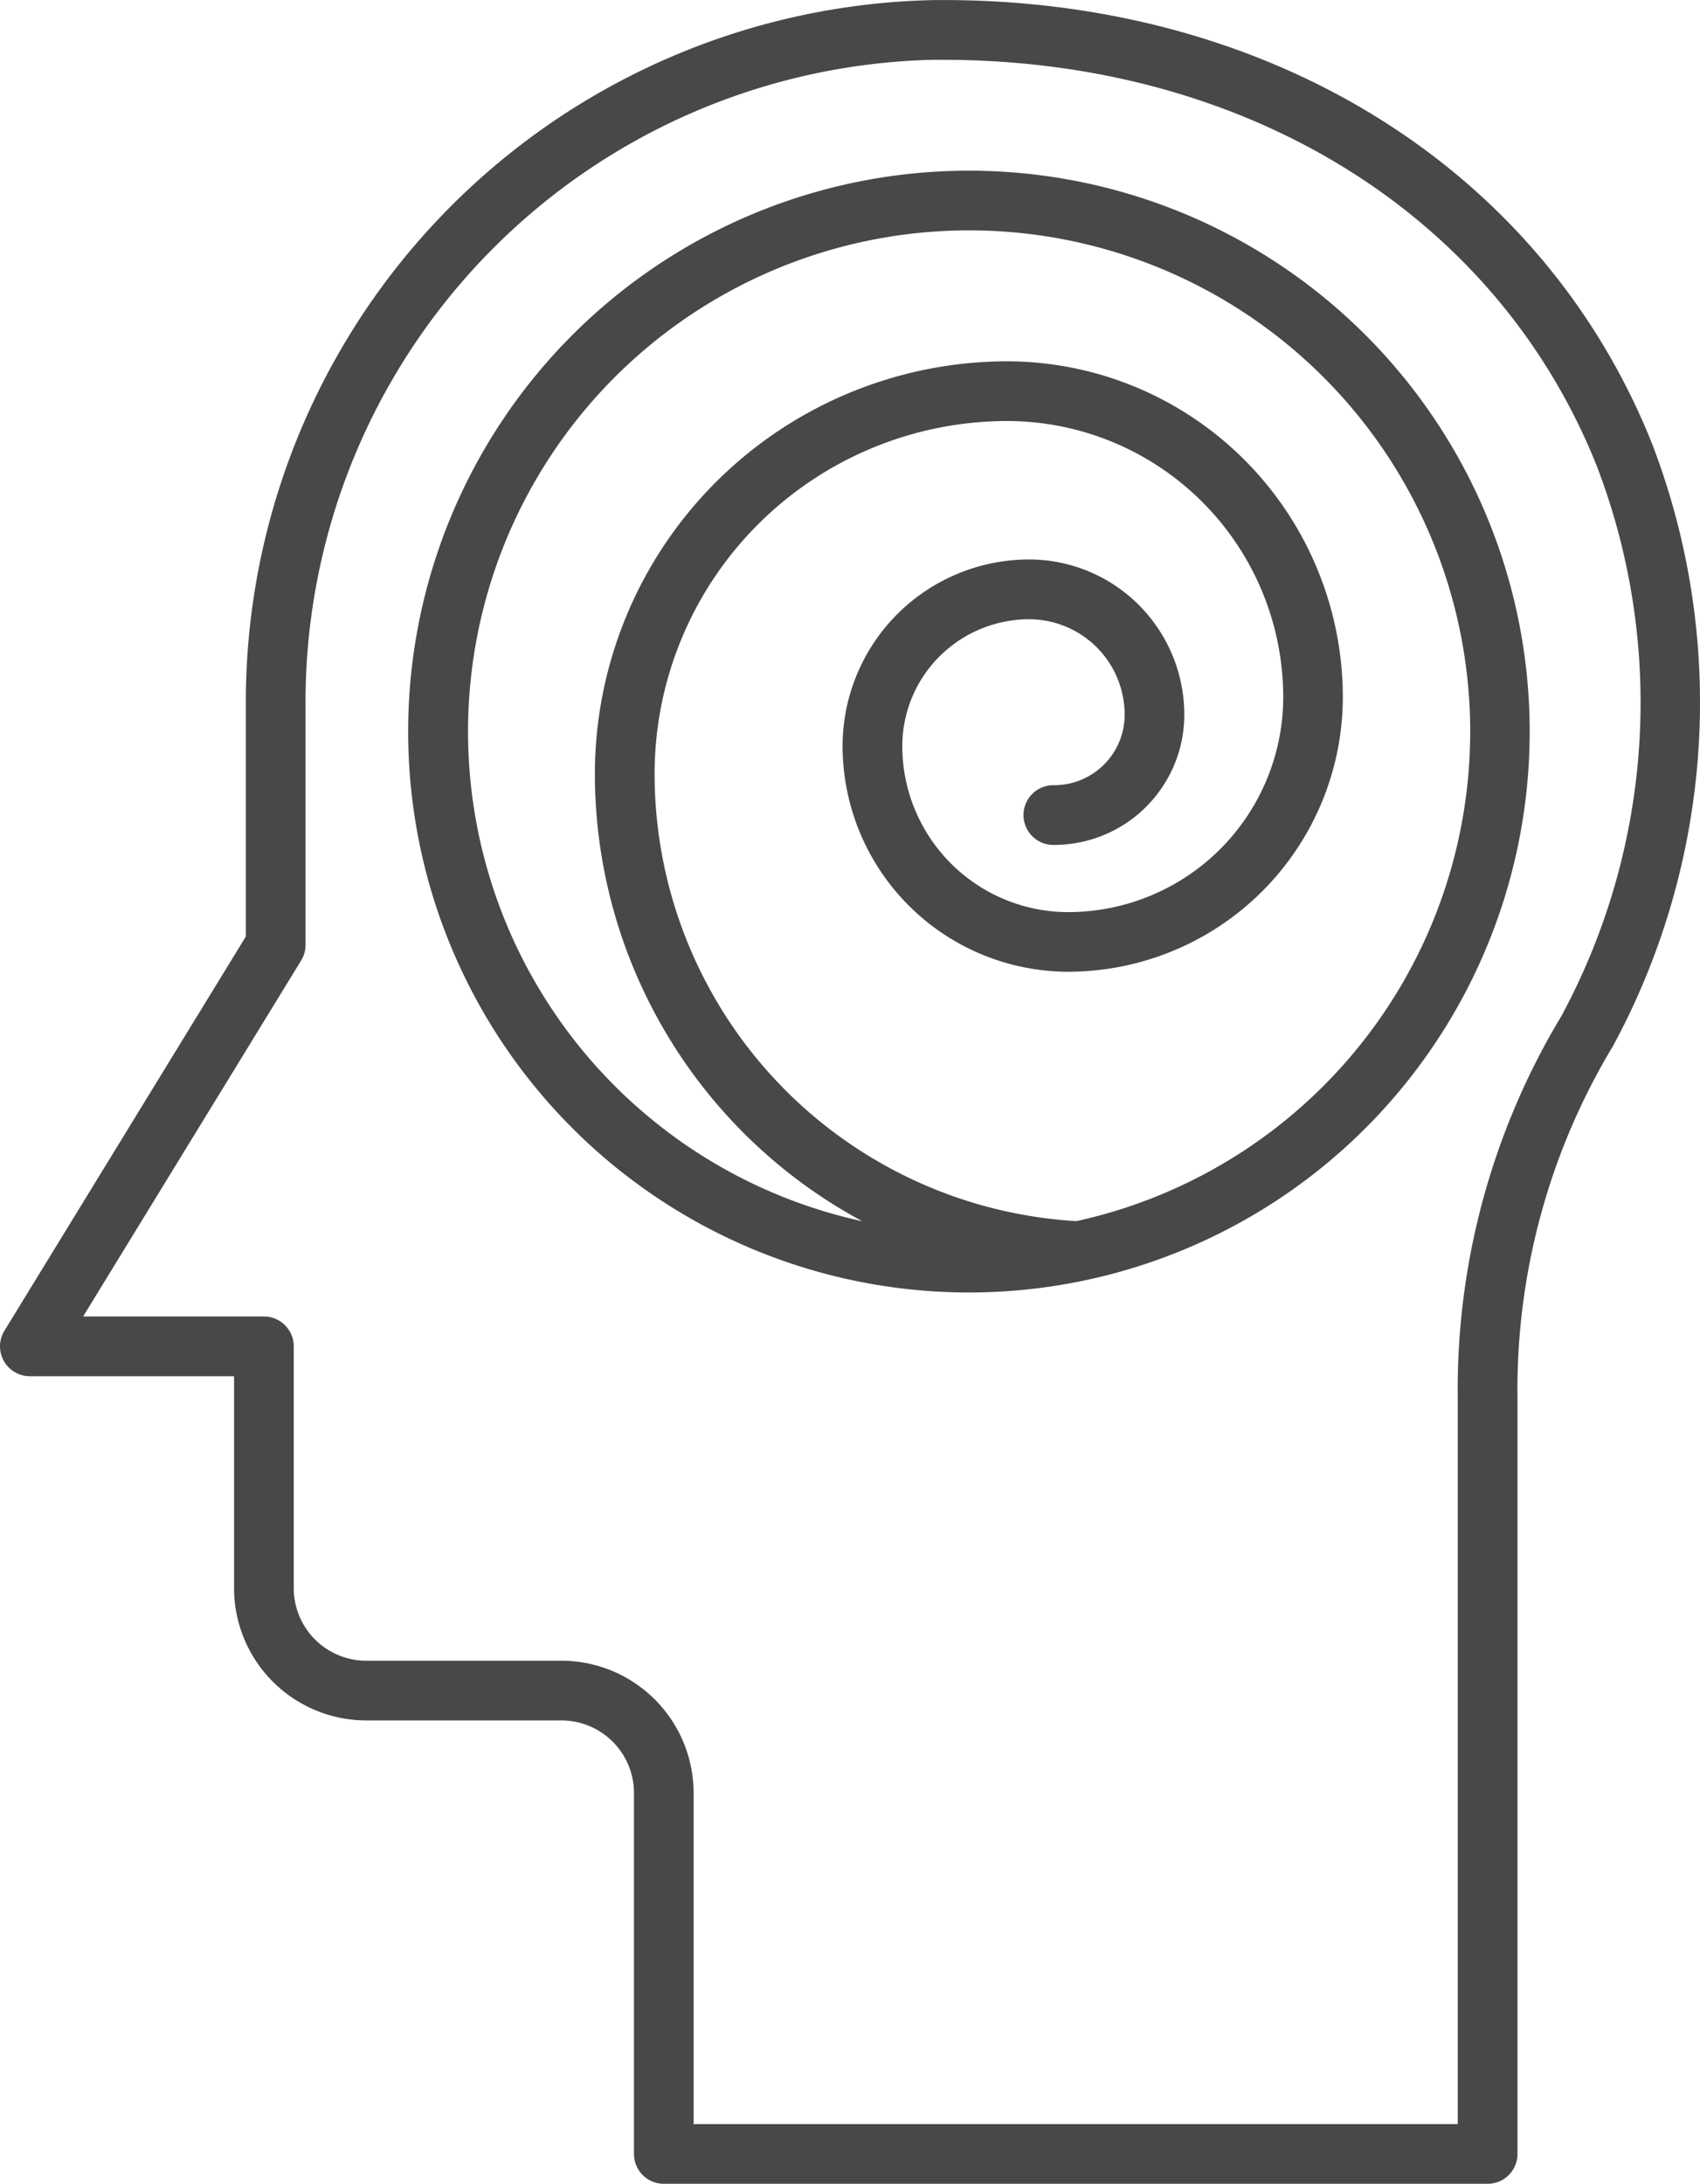
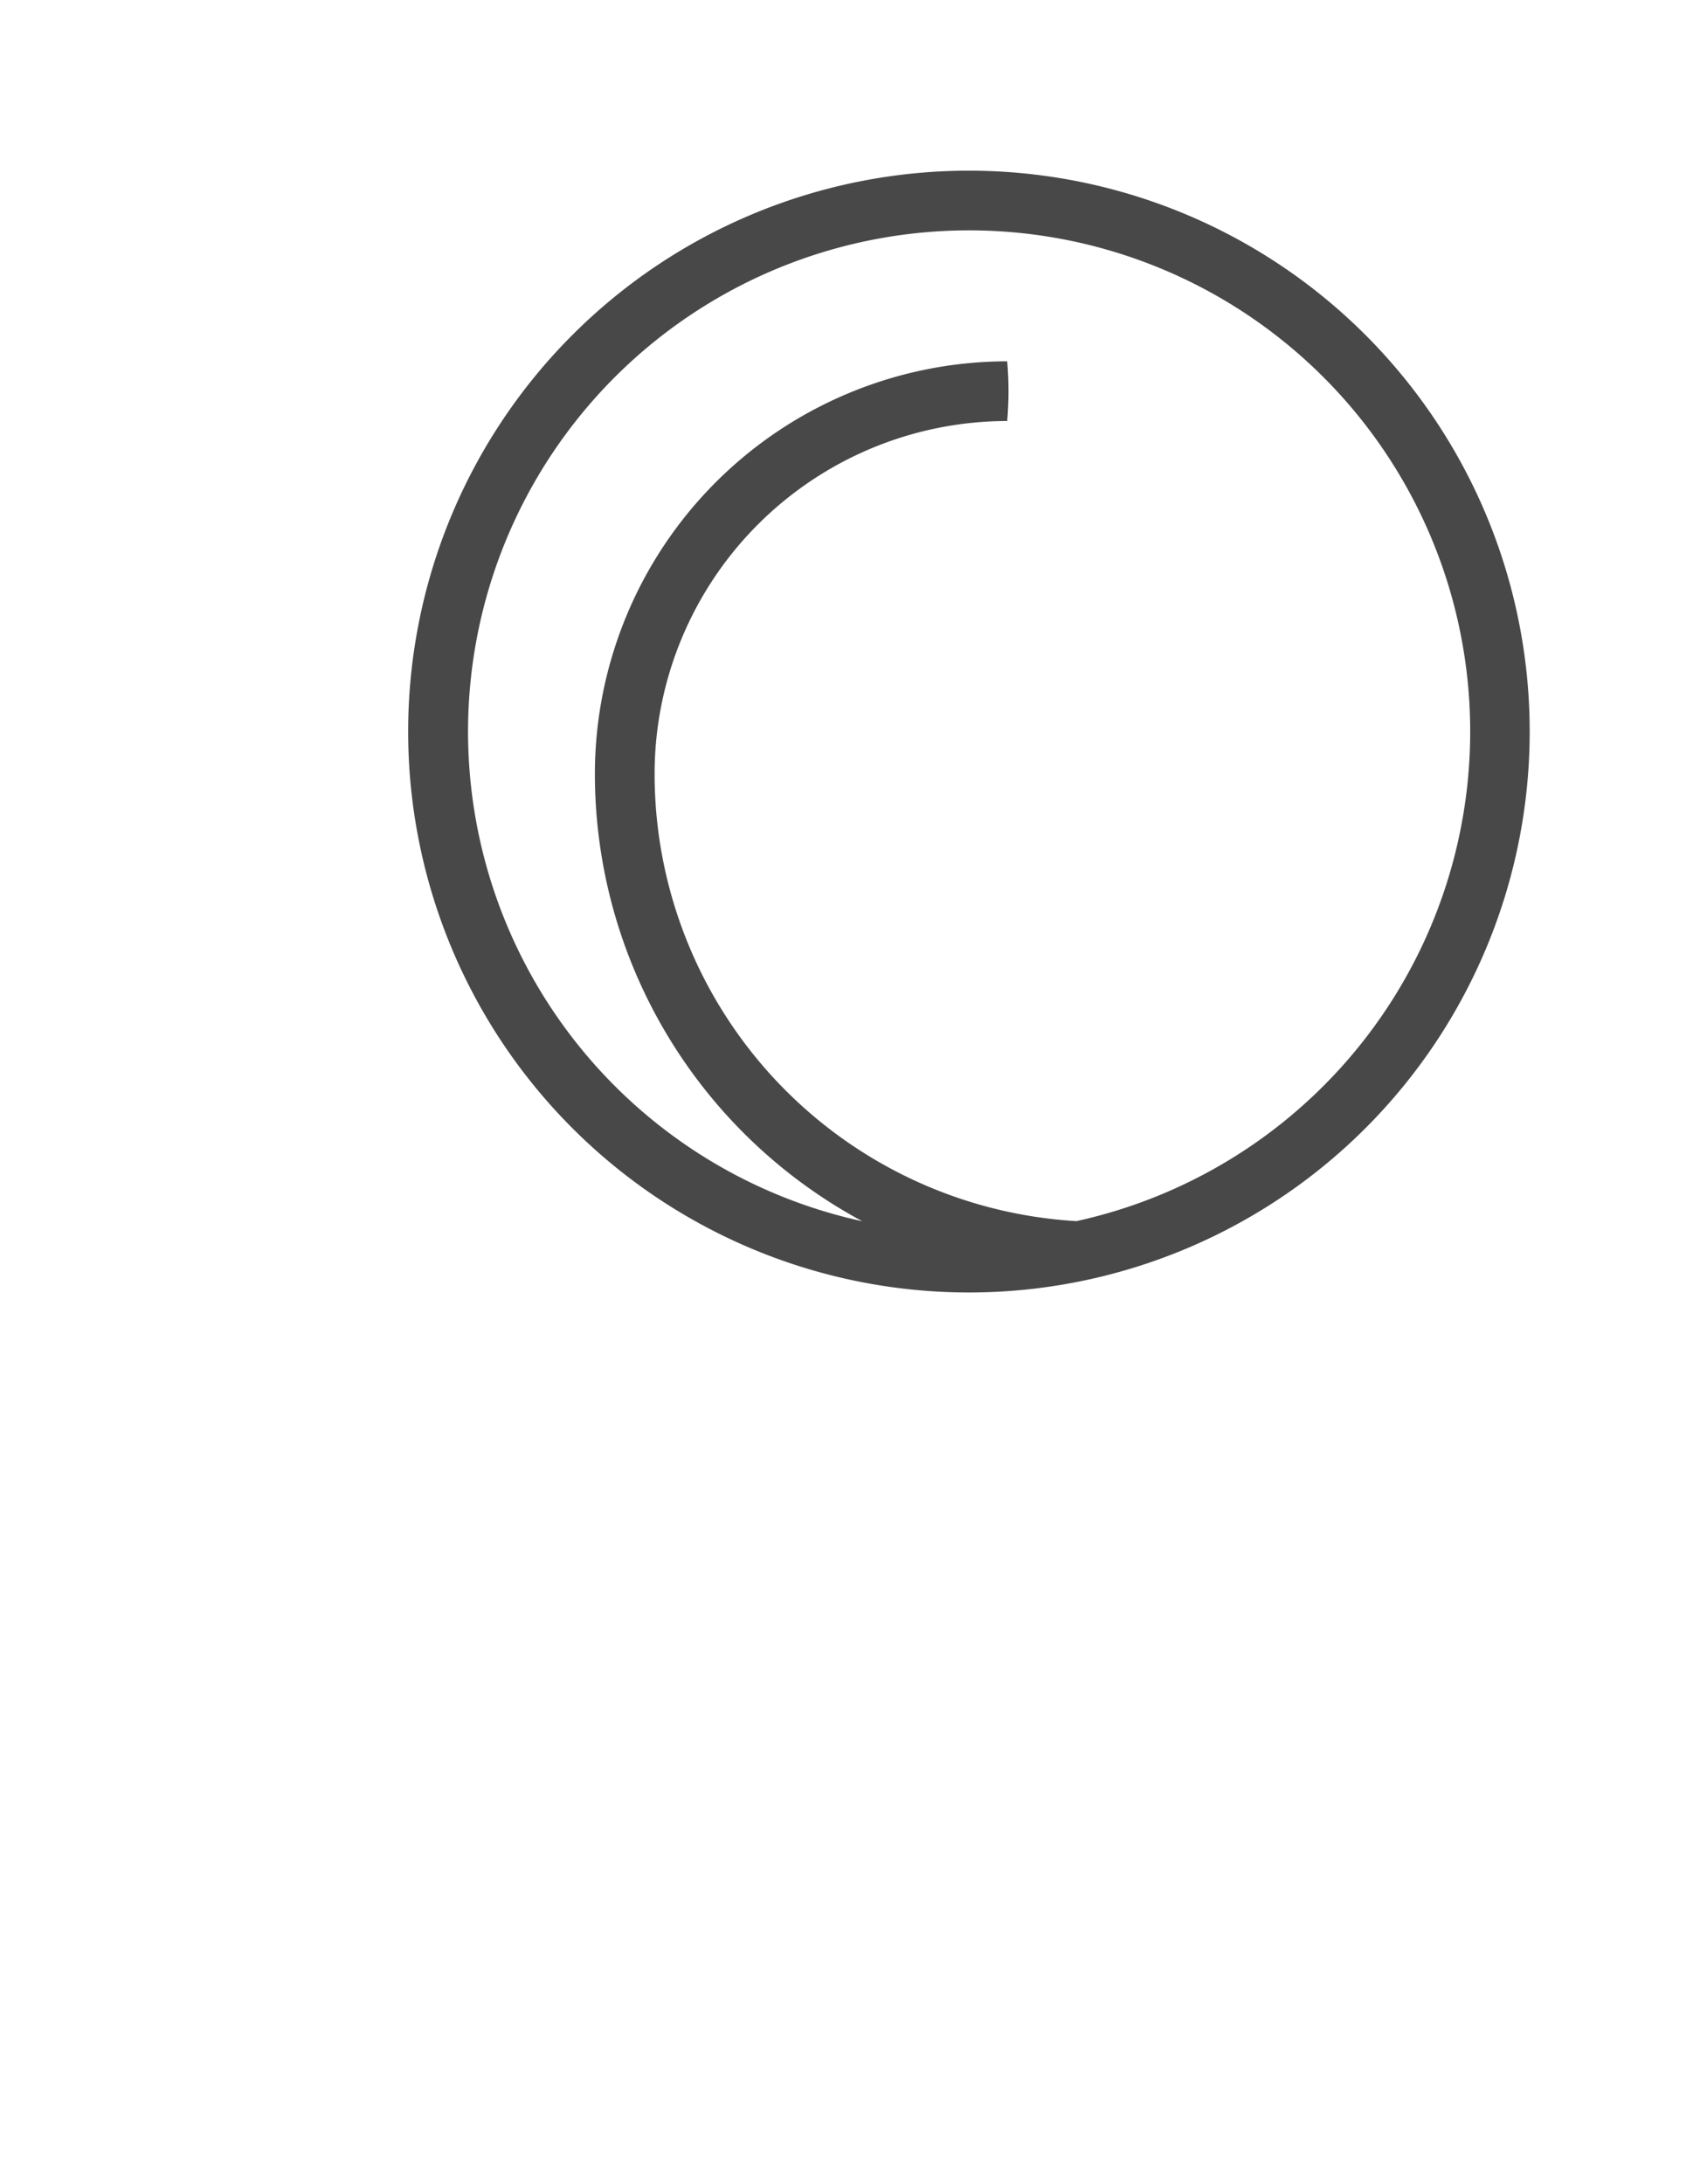
<svg xmlns="http://www.w3.org/2000/svg" width="61.438" height="78.902" viewBox="0 0 61.438 78.902">
  <g id="HALLUCINATION" transform="translate(-14.158 0.004)">
-     <path id="Tracé_3531" data-name="Tracé 3531" d="M73.867,16.036C69.872,6.02,59.916-.136,47.858,0A25.377,25.377,0,0,0,23.042,25.5v8.336L14.317,48.079a1.079,1.079,0,0,0,.92,1.642h7.38v7.66a4.783,4.783,0,0,0,4.777,4.777H34.45a2.623,2.623,0,0,1,2.62,2.62V77.819A1.078,1.078,0,0,0,38.148,78.9H67.921A1.079,1.079,0,0,0,69,77.819V50.5A24.04,24.04,0,0,1,72.452,37.79,26.082,26.082,0,0,0,73.867,16.036ZM70.591,36.7a26.136,26.136,0,0,0-3.75,13.8V76.742H39.225V64.778A4.783,4.783,0,0,0,34.448,60H27.394a2.623,2.623,0,0,1-2.62-2.62v-8.74A1.079,1.079,0,0,0,23.7,47.562H17.162L25.041,34.7a1.077,1.077,0,0,0,.159-.563V25.5A23.214,23.214,0,0,1,47.884,2.157h.337c10.984,0,20.026,5.6,23.646,14.68A23.855,23.855,0,0,1,70.591,36.7Z" transform="translate(0 0)" fill="#484848" />
-     <path id="Tracé_3532" data-name="Tracé 3532" d="M58.354,10A20.266,20.266,0,1,0,78.62,30.266,20.266,20.266,0,0,0,58.354,10Zm3.87,37.953a16.193,16.193,0,0,1-15.23-16.167A12.756,12.756,0,0,1,59.736,19.045a9.986,9.986,0,0,1,9.977,9.977,7.775,7.775,0,0,1-7.767,7.767,6,6,0,0,1-6-6,4.587,4.587,0,0,1,4.584-4.581,3.452,3.452,0,0,1,3.452,3.452,2.547,2.547,0,0,1-2.544,2.544,1.079,1.079,0,1,0,0,2.157,4.707,4.707,0,0,0,4.7-4.705,5.614,5.614,0,0,0-5.609-5.609,6.748,6.748,0,0,0-6.741,6.741,8.164,8.164,0,0,0,8.155,8.155,9.935,9.935,0,0,0,9.924-9.924A12.149,12.149,0,0,0,59.736,16.888a14.917,14.917,0,0,0-14.9,14.9A18.36,18.36,0,0,0,54.5,47.958a18.109,18.109,0,1,1,7.722,0Z" transform="translate(-9.179 -3.837)" fill="#484848" />
+     <path id="Tracé_3532" data-name="Tracé 3532" d="M58.354,10A20.266,20.266,0,1,0,78.62,30.266,20.266,20.266,0,0,0,58.354,10Zm3.87,37.953a16.193,16.193,0,0,1-15.23-16.167A12.756,12.756,0,0,1,59.736,19.045A12.149,12.149,0,0,0,59.736,16.888a14.917,14.917,0,0,0-14.9,14.9A18.36,18.36,0,0,0,54.5,47.958a18.109,18.109,0,1,1,7.722,0Z" transform="translate(-9.179 -3.837)" fill="#484848" />
  </g>
</svg>